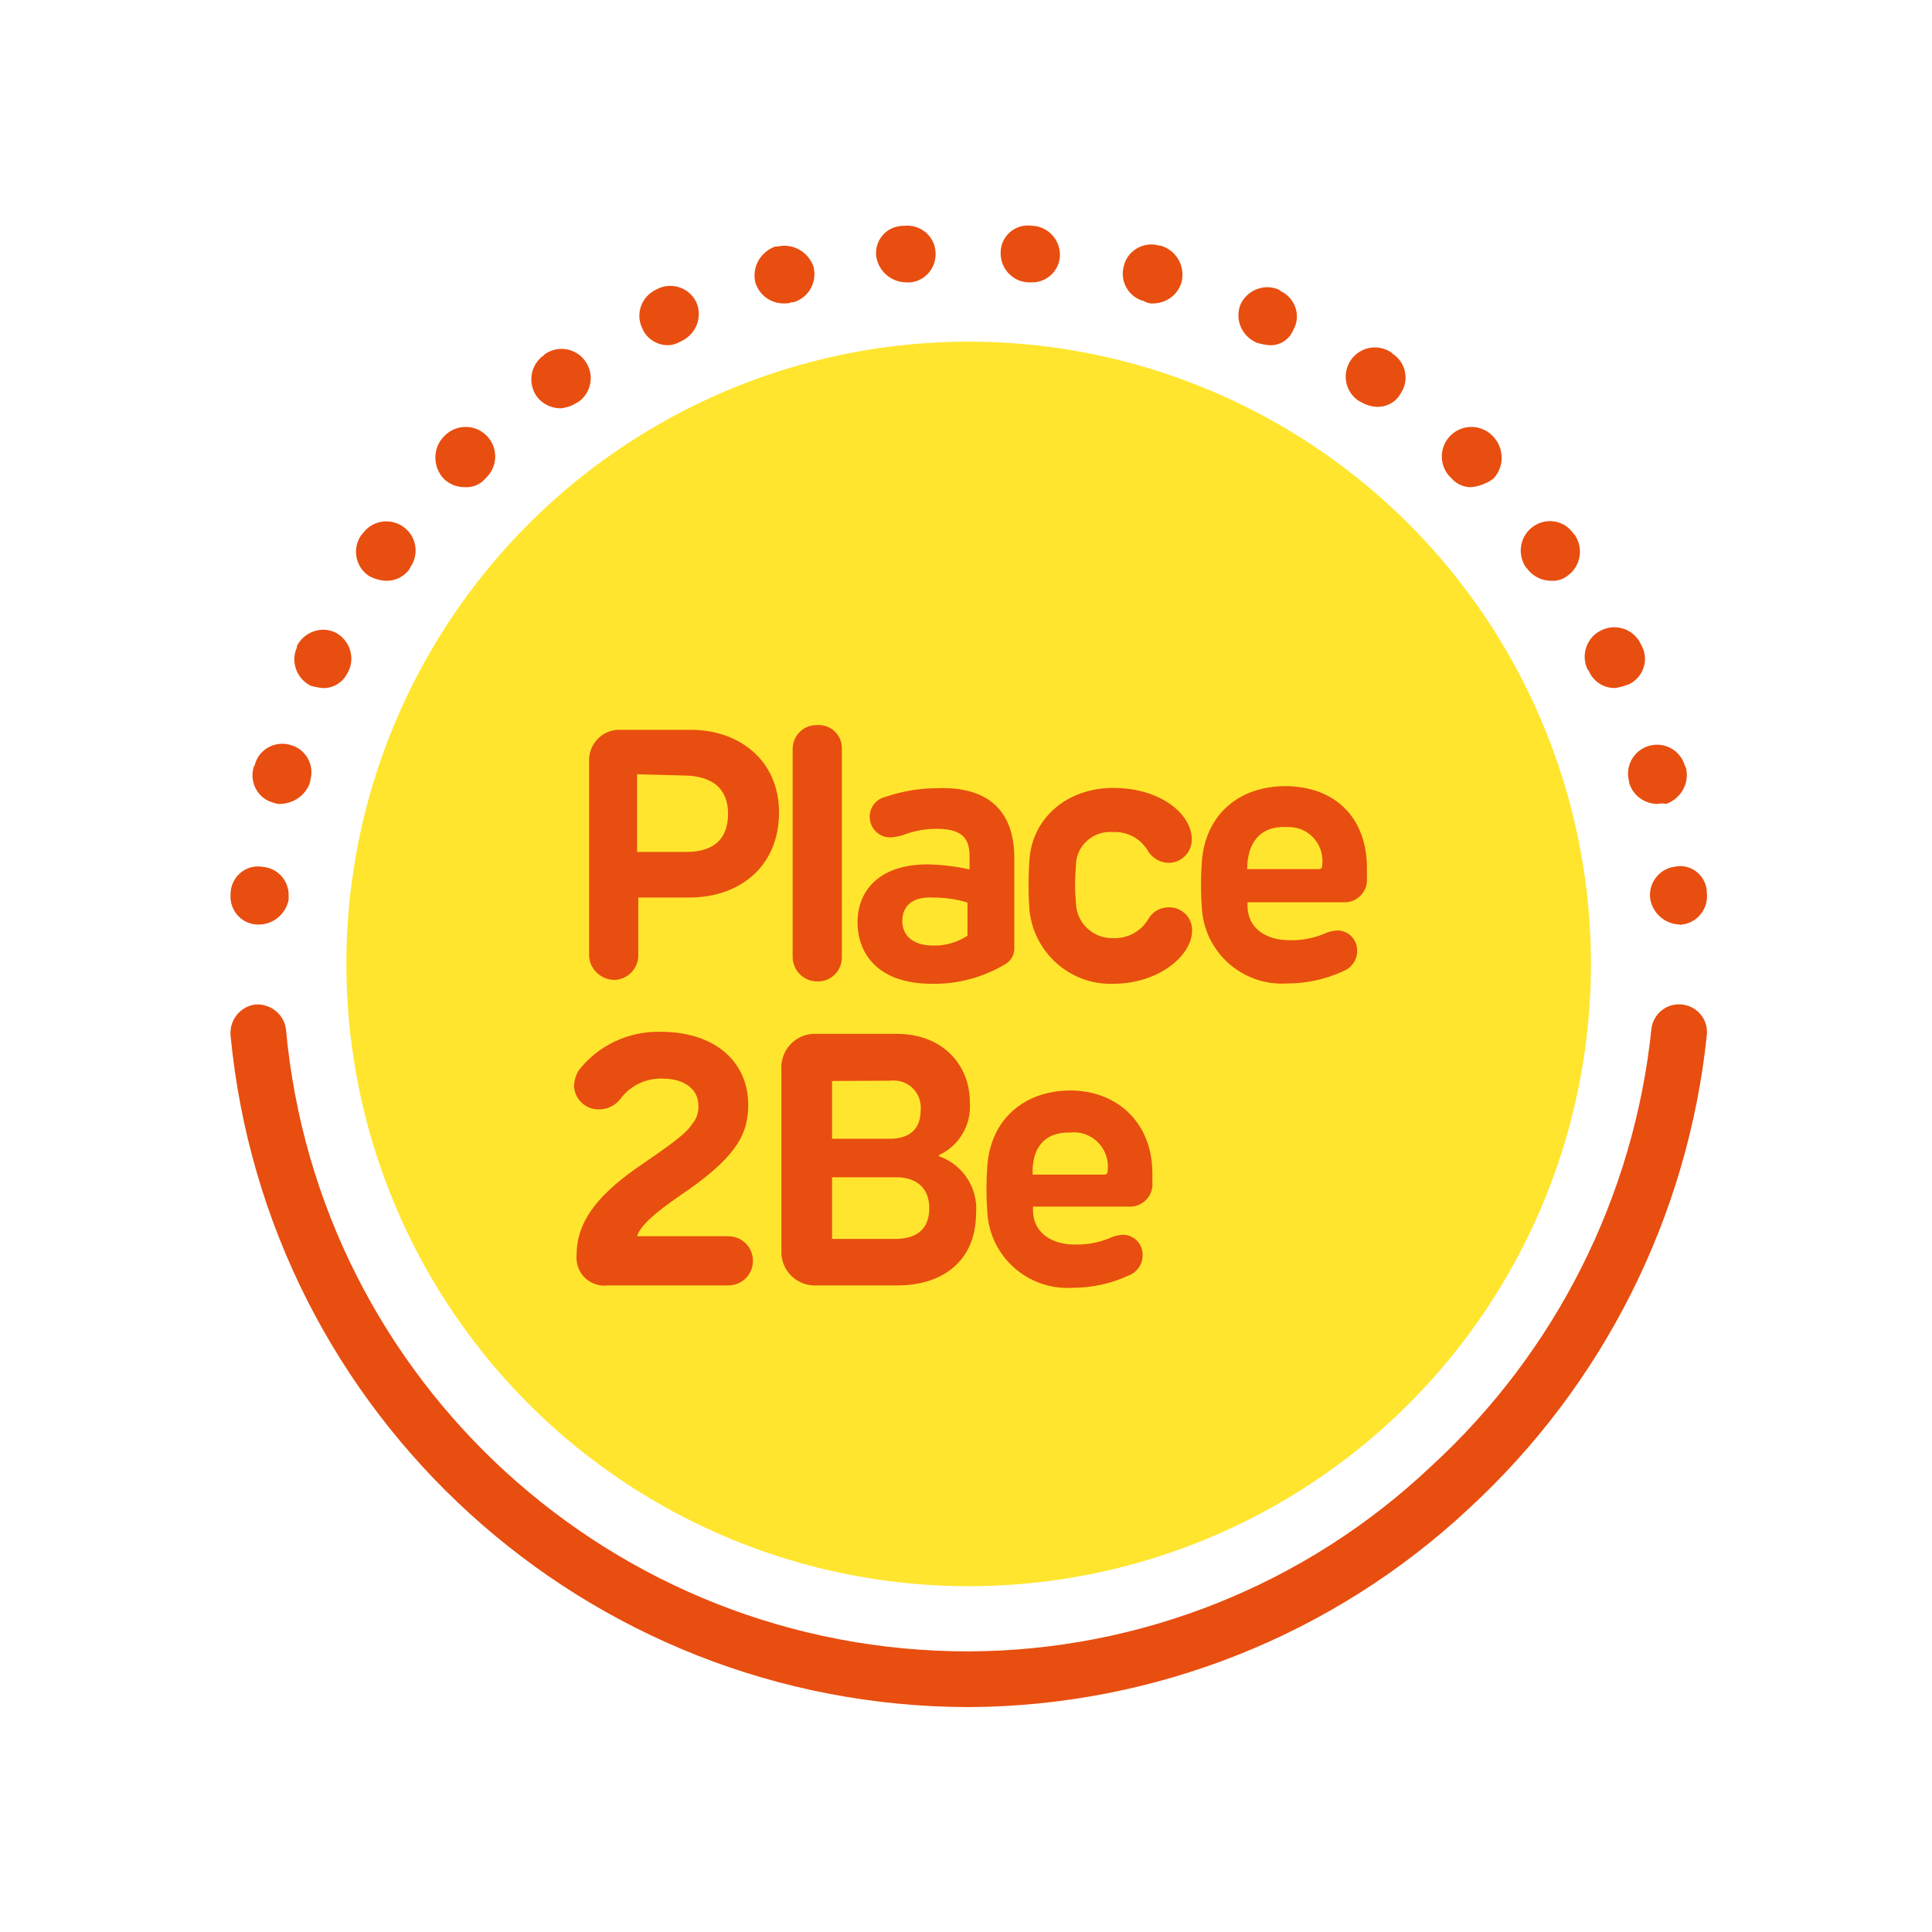
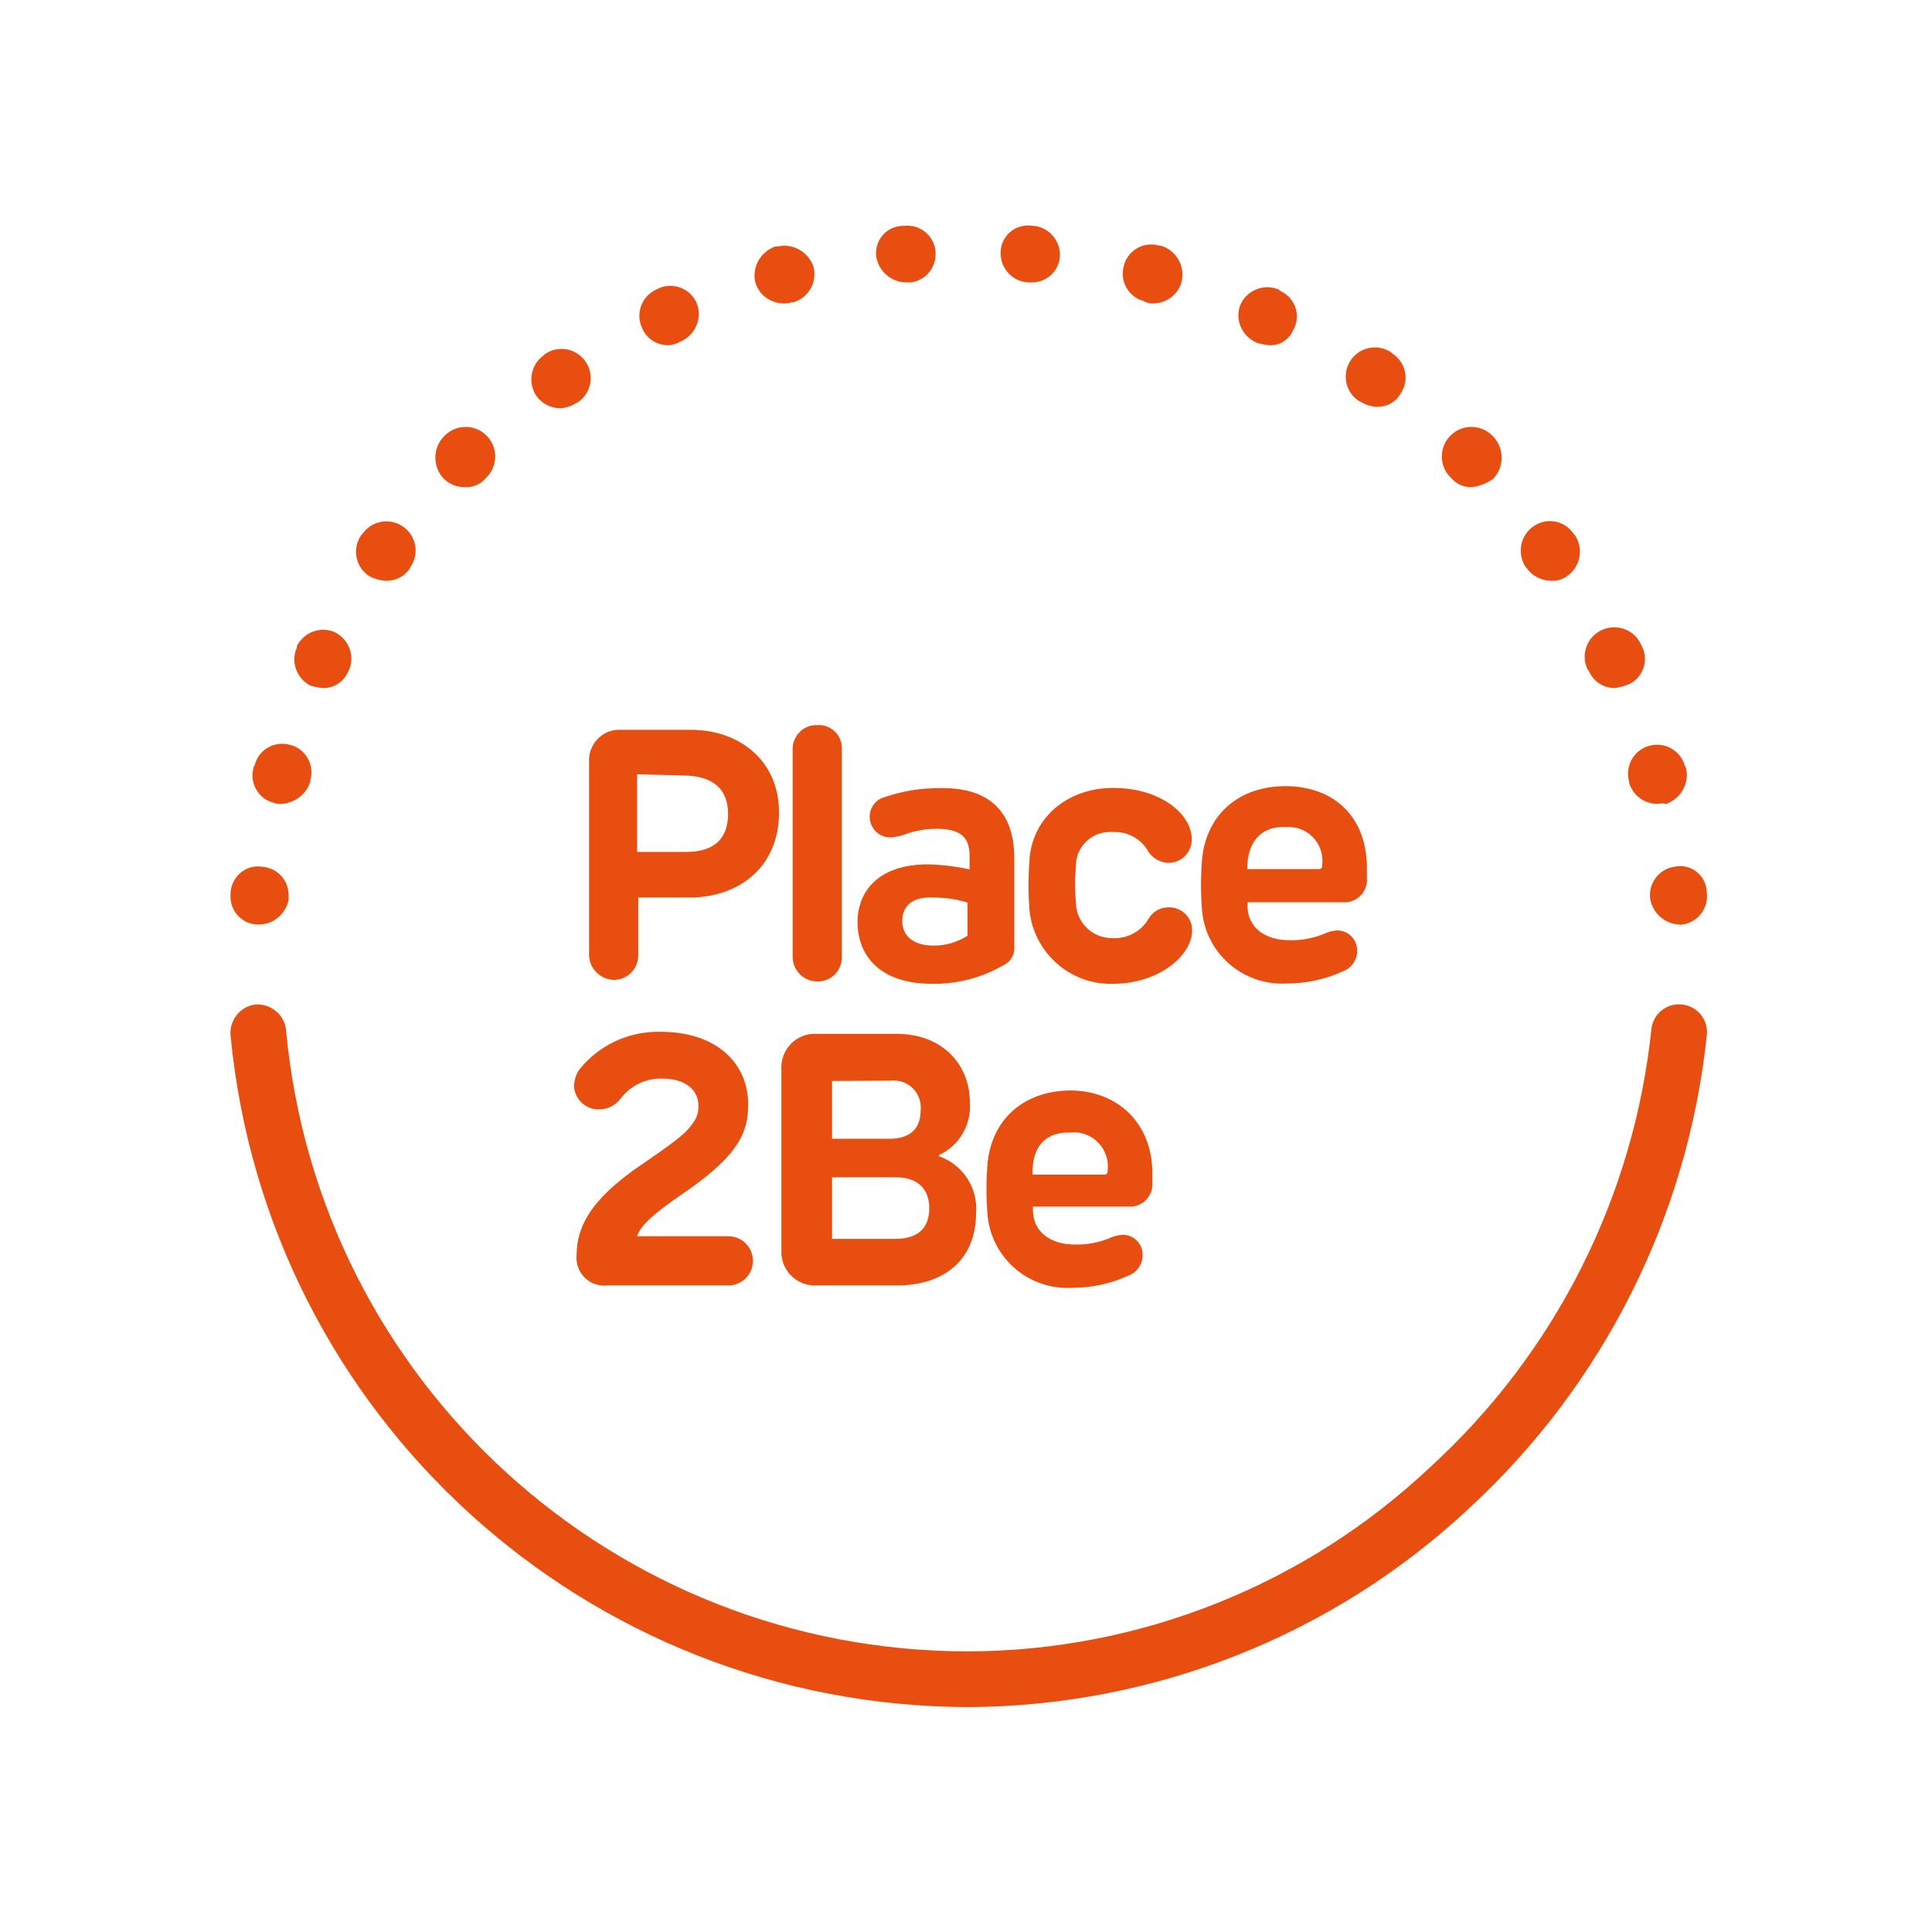
<svg xmlns="http://www.w3.org/2000/svg" version="1.1" id="layer" x="0px" y="0px" viewBox="0 0 652 652" style="enable-background:new 0 0 652 652;" xml:space="preserve">
  <style type="text/css">
	.st0{fill:#FFE52E;}
	.st1{fill:#E84E0F;}
</style>
-   <circle class="st0" cx="326.9" cy="325.3" r="210" />
  <path class="st1" d="M262.9,274.2c0,17.9-12.9,28.7-30.4,28.7h-17.1v19.5c0,4.6-3.7,8.3-8.3,8.3c-4.5-0.2-8.2-3.8-8.3-8.3v-65.3  c-0.3-5.6,4-10.5,9.6-10.8c0.4,0,0.8,0,1.2,0h23.7C249.1,246.3,262.9,256.3,262.9,274.2z M215,261.3v26.2h16.6  c10,0,14.1-5,14.1-12.9c0-7.9-4.6-12.9-15.4-12.9C230.4,261.7,215,261.3,215,261.3z M284.1,253v69.9c0.1,4.5-3.4,8.2-7.8,8.3  c-0.2,0-0.3,0-0.5,0c-4.6,0-8.3-3.7-8.3-8.3V253c-0.1-4.5,3.4-8.2,7.8-8.3c0.2,0,0.3,0,0.5,0c4.3-0.3,8.1,3,8.3,7.4  C284.1,252.3,284.1,252.6,284.1,253z M342.3,289.6v29.9c0.2,2.3-0.9,4.6-2.9,5.8c-7.5,4.5-16.2,6.9-25,6.7c-17.5,0-25-9.6-25-20.8  c0-10.4,7.1-19.5,23.7-19.5c4.8,0.1,9.5,0.7,14.1,1.7v-4.6c0-6.2-2.9-9.1-11.2-9.1c-3.8,0-7.6,0.7-11.2,2.1  c-1.3,0.4-2.7,0.7-4.2,0.8c-3.8,0.1-7-2.9-7.1-6.8c-0.1-3.3,2.2-6.2,5.4-6.9c5.6-1.9,11.5-2.9,17.5-2.9  C332.7,265.4,342.3,272.9,342.3,289.6z M304.5,310.8c0,5.4,4.2,8.3,10.4,8.3c4.1,0.1,8.2-1.1,11.6-3.3v-11.2  c-3.8-1.2-7.7-1.7-11.6-1.7C307.4,302.5,304.5,306.2,304.5,310.8z M402.2,283.3c0,4.4-3.5,7.9-7.9,7.9l0,0c-2.7-0.1-5.2-1.5-6.7-3.7  c-2.4-4.4-7.1-7-12.1-6.7c-6.4-0.5-12,4.3-12.4,10.7c0,0.3,0,0.6,0,0.9c-0.4,4-0.4,8.1,0,12.1c0,6.7,5.5,12.1,12.2,12.1  c0.1,0,0.2,0,0.3,0c5,0.2,9.6-2.3,12.1-6.7c1.4-2.3,3.9-3.7,6.7-3.7c4.2-0.1,7.8,3.2,7.9,7.4c0,0.2,0,0.3,0,0.5  c0,8.3-11.2,17.9-26.6,17.9c-14.5,0.5-26.9-10.5-28.3-25c-0.4-5.5-0.4-11.1,0-16.6c0.8-14.1,12.5-24.5,28.3-24.5  S402.2,274.6,402.2,283.3z M461.3,292.9v3.3c0.4,4.2-2.7,7.9-6.9,8.3c-0.5,0-0.9,0-1.4,0h-32v1.2c0,7.5,6.2,11.6,14.1,11.6  c4,0.1,7.9-0.6,11.6-2.1c1.4-0.7,3-1.1,4.6-1.2c3.7,0,6.7,3,6.7,6.7c0,0.1,0,0.2,0,0.3c0,2.9-1.8,5.6-4.6,6.7  c-6,2.8-12.5,4.2-19.1,4.2c-14.9,0.9-27.8-10.4-28.7-25.4c0,0,0,0,0,0c-0.4-5.3-0.4-10.5,0-15.8c1.2-15.8,12.5-25.4,28.3-25.4  C450.4,265.4,461.3,275.8,461.3,292.9z M420.9,293.3H445c0.6,0.1,1.2-0.4,1.2-1c0-0.1,0-0.2,0-0.3c0.8-6.2-3.5-12-9.8-12.8  c-0.8-0.1-1.5-0.1-2.3-0.1C425.1,278.7,420.9,284.6,420.9,293.3z M252.5,372.7c0,9.1-2.9,16.6-20,28.7c-7.9,5.4-16.2,11.2-17.5,15.8  h30.8c4.6,0,8.3,3.7,8.3,8.3s-3.7,8.3-8.3,8.3h-40.8c-5.2,0.6-9.8-3.1-10.4-8.3c-0.1-0.7-0.1-1.4,0-2.1c0-10.8,6.7-19.5,19.5-28.7  c12.1-8.3,17.5-12.1,19.5-15.4c1.5-1.7,2.2-4,2.1-6.2c0-5.4-4.6-9.1-12.1-9.1c-5.5-0.2-10.8,2.3-14.1,6.7c-1.8,2.4-4.5,3.7-7.5,3.7  c-4.6,0-8.3-3.7-8.3-8.3c0.2-1.8,0.7-3.5,1.7-5c6.6-8.4,16.8-13.1,27.4-12.9C242.5,348.2,252.5,359.4,252.5,372.7z M327.3,371.9  c0.6,7.6-3.5,14.7-10.4,17.9v0.4c8,2.8,13.2,10.7,12.5,19.1c0,16.2-11.2,24.5-26.6,24.5h-27c-6.3,0.4-11.7-4.3-12.1-10.6  c0-0.5,0-1,0-1.5v-60.7c-0.4-6.3,4.3-11.7,10.6-12.1c0.5,0,1,0,1.5,0h27C318.6,349,327.3,359.8,327.3,371.9z M280.8,364.8v19.5h19.5  c7.1,0,10.4-3.7,10.4-9.6c0.5-5-3.1-9.5-8.1-10c-0.8-0.1-1.5-0.1-2.3,0L280.8,364.8z M280.8,396.9v21.2H302  c7.9,0,11.6-3.7,11.6-10.4c0-6.7-4.2-10.4-11.2-10.4h-21.6V396.9z M388.9,396v2.9c0.4,4.2-2.7,7.9-6.9,8.3c-0.5,0-0.9,0-1.4,0h-32  v1.2c0,7.5,6.2,11.6,14.1,11.6c4,0.1,7.9-0.6,11.6-2.1c1.4-0.7,3-1.1,4.6-1.2c3.7,0,6.7,3,6.7,6.7c0,0.1,0,0.2,0,0.3  c0,2.9-1.8,5.6-4.6,6.7c-6,2.8-12.5,4.2-19.1,4.2c-14.9,0.9-27.8-10.4-28.7-25.4c0,0,0,0,0,0c-0.4-5.3-0.4-10.5,0-15.8  c1.2-15.8,12.5-25.4,28.3-25.4C377.2,368.2,388.9,379,388.9,396z M348.5,396.4h24.1c0.6,0.1,1.2-0.4,1.2-1c0-0.1,0-0.2,0-0.3  c0.8-6.3-3.7-12.1-10-12.9c-0.8-0.1-1.6-0.1-2.5,0C352.3,381.9,348.1,387.7,348.5,396.4z M326.9,576.1  c-129-0.2-236.8-98.2-249.1-226.7c-0.4-5.1,3.2-9.7,8.3-10.4c5.1-0.4,9.7,3.2,10.4,8.3c10.9,119.1,110.8,210.1,230.4,210  c58-0.2,113.8-22.5,156-62.4c42-38.5,68.5-91,74.4-147.6c0.6-5.2,5.2-8.9,10.4-8.3c5.2,0.6,8.9,5.2,8.3,10.4l0,0  c-6.4,61.2-35,118-80.3,159.7C449.9,551.9,389.6,575.8,326.9,576.1z M87.4,312h-0.8c-5.2-0.3-9.1-4.8-8.8-10c0-0.1,0-0.3,0-0.4l0,0  c0.1-5.1,4.3-9.3,9.4-9.2c0.3,0,0.7,0,1,0.1c5.3,0.2,9.4,4.6,9.2,9.9c0,0.2,0,0.4,0,0.5v0.8C96.4,308.5,92.2,312,87.4,312z   M94.8,271.3c-0.9,0.1-1.7-0.1-2.5-0.4c-5.1-1.3-8.1-6.6-6.8-11.6c0-0.1,0.1-0.3,0.1-0.4l0.4-0.8c1.3-5.1,6.6-8.1,11.6-6.8  c0.1,0,0.3,0.1,0.4,0.1c5.1,1.3,8.1,6.6,6.8,11.6c0,0.1-0.1,0.3-0.1,0.4v0.4C103.4,268.1,99.4,271.1,94.8,271.3z M559.4,271.3  c-4.4,0-8.3-2.8-9.6-7.1v-0.4c-1.5-5.2,1.5-10.6,6.7-12.1c5.2-1.5,10.6,1.5,12.1,6.7l0,0l0.4,0.8c1.2,5.1-1.7,10.3-6.7,12.1  C561.4,271.1,560.4,271.1,559.4,271.3z M109,232.2c-1.4-0.1-2.8-0.4-4.2-0.8c-4.7-2.4-6.8-8.1-4.6-12.9l0,0V218  c2.4-4.7,8.1-6.8,12.9-4.6c4.7,2.4,6.8,8.1,4.6,12.9l-0.4,0.8C115.7,230.3,112.5,232.3,109,232.2z M544.9,232.2  c-3.8,0-7.3-2.3-8.7-5.8l-0.4-0.4c-2.4-4.9-0.4-10.9,4.6-13.3s10.9-0.4,13.3,4.6l0.4,0.8c2.4,4.6,0.5,10.3-4.1,12.7  c-0.2,0.1-0.3,0.2-0.5,0.2C548,231.6,546.4,232,544.9,232.2z M130.2,196c-2-0.1-4-0.7-5.8-1.7c-4.5-3.1-5.6-9.2-2.5-13.7l0.4-0.4  c3.1-4.5,9.2-5.6,13.7-2.5c4.5,3.1,5.6,9.2,2.5,13.7l-0.4,0.8C136.2,194.7,133.3,196.1,130.2,196z M523.6,196  c-3.3,0-6.4-1.5-8.3-4.2l-0.4-0.4c-3-4.5-1.9-10.6,2.5-13.7c4.3-3.1,10.3-2.2,13.4,2.1c0.1,0.1,0.2,0.3,0.3,0.4l0.4,0.4  c3,4.5,1.9,10.6-2.5,13.7C527.5,195.5,525.6,196.1,523.6,196z M156.8,164.4c-2.7,0-5.2-1-7.1-2.9c-3.7-4-3.7-10.2,0-14.1l0.4-0.4  c3.9-3.9,10.2-3.9,14.1,0c3.9,3.9,3.9,10.2,0,14.1l0,0l-0.4,0.4C162.1,163.5,159.5,164.6,156.8,164.4z M496.6,164.4  c-2.5,0.1-5-1-6.7-2.9l-0.4-0.4c-3.9-3.9-3.9-10.2,0-14.1c3.9-3.9,10.2-3.9,14.1,0l0.4,0.4c3.7,4,3.7,10.2,0,14.1  C501.9,163.1,499.3,164.1,496.6,164.4z M189.3,137.8c-3.3,0-6.4-1.5-8.3-4.2c-3-4.5-1.9-10.6,2.5-13.7l0.4-0.4  c4.5-3.1,10.6-2,13.7,2.5c3.1,4.5,2,10.6-2.5,13.7l-0.8,0.4C192.8,137.1,191,137.6,189.3,137.8z M464.6,137.3  c-1.9-0.1-3.8-0.7-5.4-1.7l-0.8-0.4c-4.5-3.1-5.6-9.2-2.5-13.7c3.1-4.5,9.2-5.6,13.7-2.5l0.4,0.4c4.4,2.9,5.7,8.8,2.8,13.2  c-0.1,0.2-0.2,0.3-0.3,0.5C470.8,135.9,467.8,137.4,464.6,137.3z M225.4,116.5c-3.8,0-7.3-2.3-8.7-5.8c-2.3-4.8-0.2-10.6,4.6-12.9  l0.8-0.4c4.8-2.3,10.6-0.2,12.9,4.6c2.1,4.8,0.1,10.4-4.6,12.9l-0.8,0.4C228.3,116,226.9,116.5,225.4,116.5z M428.4,116.5  c-1.4-0.1-2.8-0.4-4.2-0.8l-0.8-0.4c-4.7-2.4-6.8-8.1-4.6-12.9c2.4-4.7,8.1-6.8,12.9-4.6l0.4,0.4c4.8,2.2,6.9,7.8,4.7,12.5  c-0.1,0.1-0.1,0.2-0.2,0.3C435.3,114.5,432,116.7,428.4,116.5z M264.5,102.4c-4.4,0-8.3-2.8-9.6-7.1c-1.2-5.1,1.7-10.3,6.7-12.1h0.8  c5.1-1.2,10.3,1.7,12.1,6.7c1.4,5.2-1.5,10.5-6.7,12.1H267C266.6,102.4,265.4,102.4,264.5,102.4z M389.3,102.4  c-0.9,0.1-1.7-0.1-2.5-0.4l-0.8-0.4c-5.1-1.3-8.1-6.6-6.8-11.6c0-0.1,0.1-0.3,0.1-0.4c1.3-5.1,6.6-8.1,11.6-6.8  c0.1,0,0.3,0.1,0.4,0.1h0.4c5.2,1.5,8.3,6.8,7.1,12.1C397.7,99.3,393.8,102.3,389.3,102.4z M305.7,95.3c-5-0.1-9.2-3.8-10-8.7  c-0.6-5.1,2.9-9.7,8-10.3c0.2,0,0.5-0.1,0.8-0.1h0.8c5.2-0.5,9.9,3.3,10.4,8.5c0,0.1,0,0.2,0,0.2c0.5,5.2-3.3,9.9-8.5,10.4  c-0.1,0-0.2,0-0.2,0H305.7z M348.1,95.3h-1.2c-5.4-0.3-9.5-5-9.2-10.4c0,0,0,0,0,0c0.2-5.1,4.5-9,9.6-8.8c0.3,0,0.6,0,0.8,0.1h0.4  c5.4,0.3,9.5,5,9.2,10.4c0,0,0,0,0,0C357.3,91.6,353.1,95.4,348.1,95.3z M566.9,312c-5-0.1-9.2-3.8-10-8.7c-0.7-5.2,3-10.1,8.2-10.8  c0.2,0,0.4,0,0.5-0.1c4.9-0.8,9.5,2.6,10.3,7.5c0.1,0.4,0.1,0.8,0.1,1.3l0,0c0.7,5.2-3,10.1-8.2,10.8c-0.2,0-0.4,0-0.5,0.1H566.9z" />
</svg>